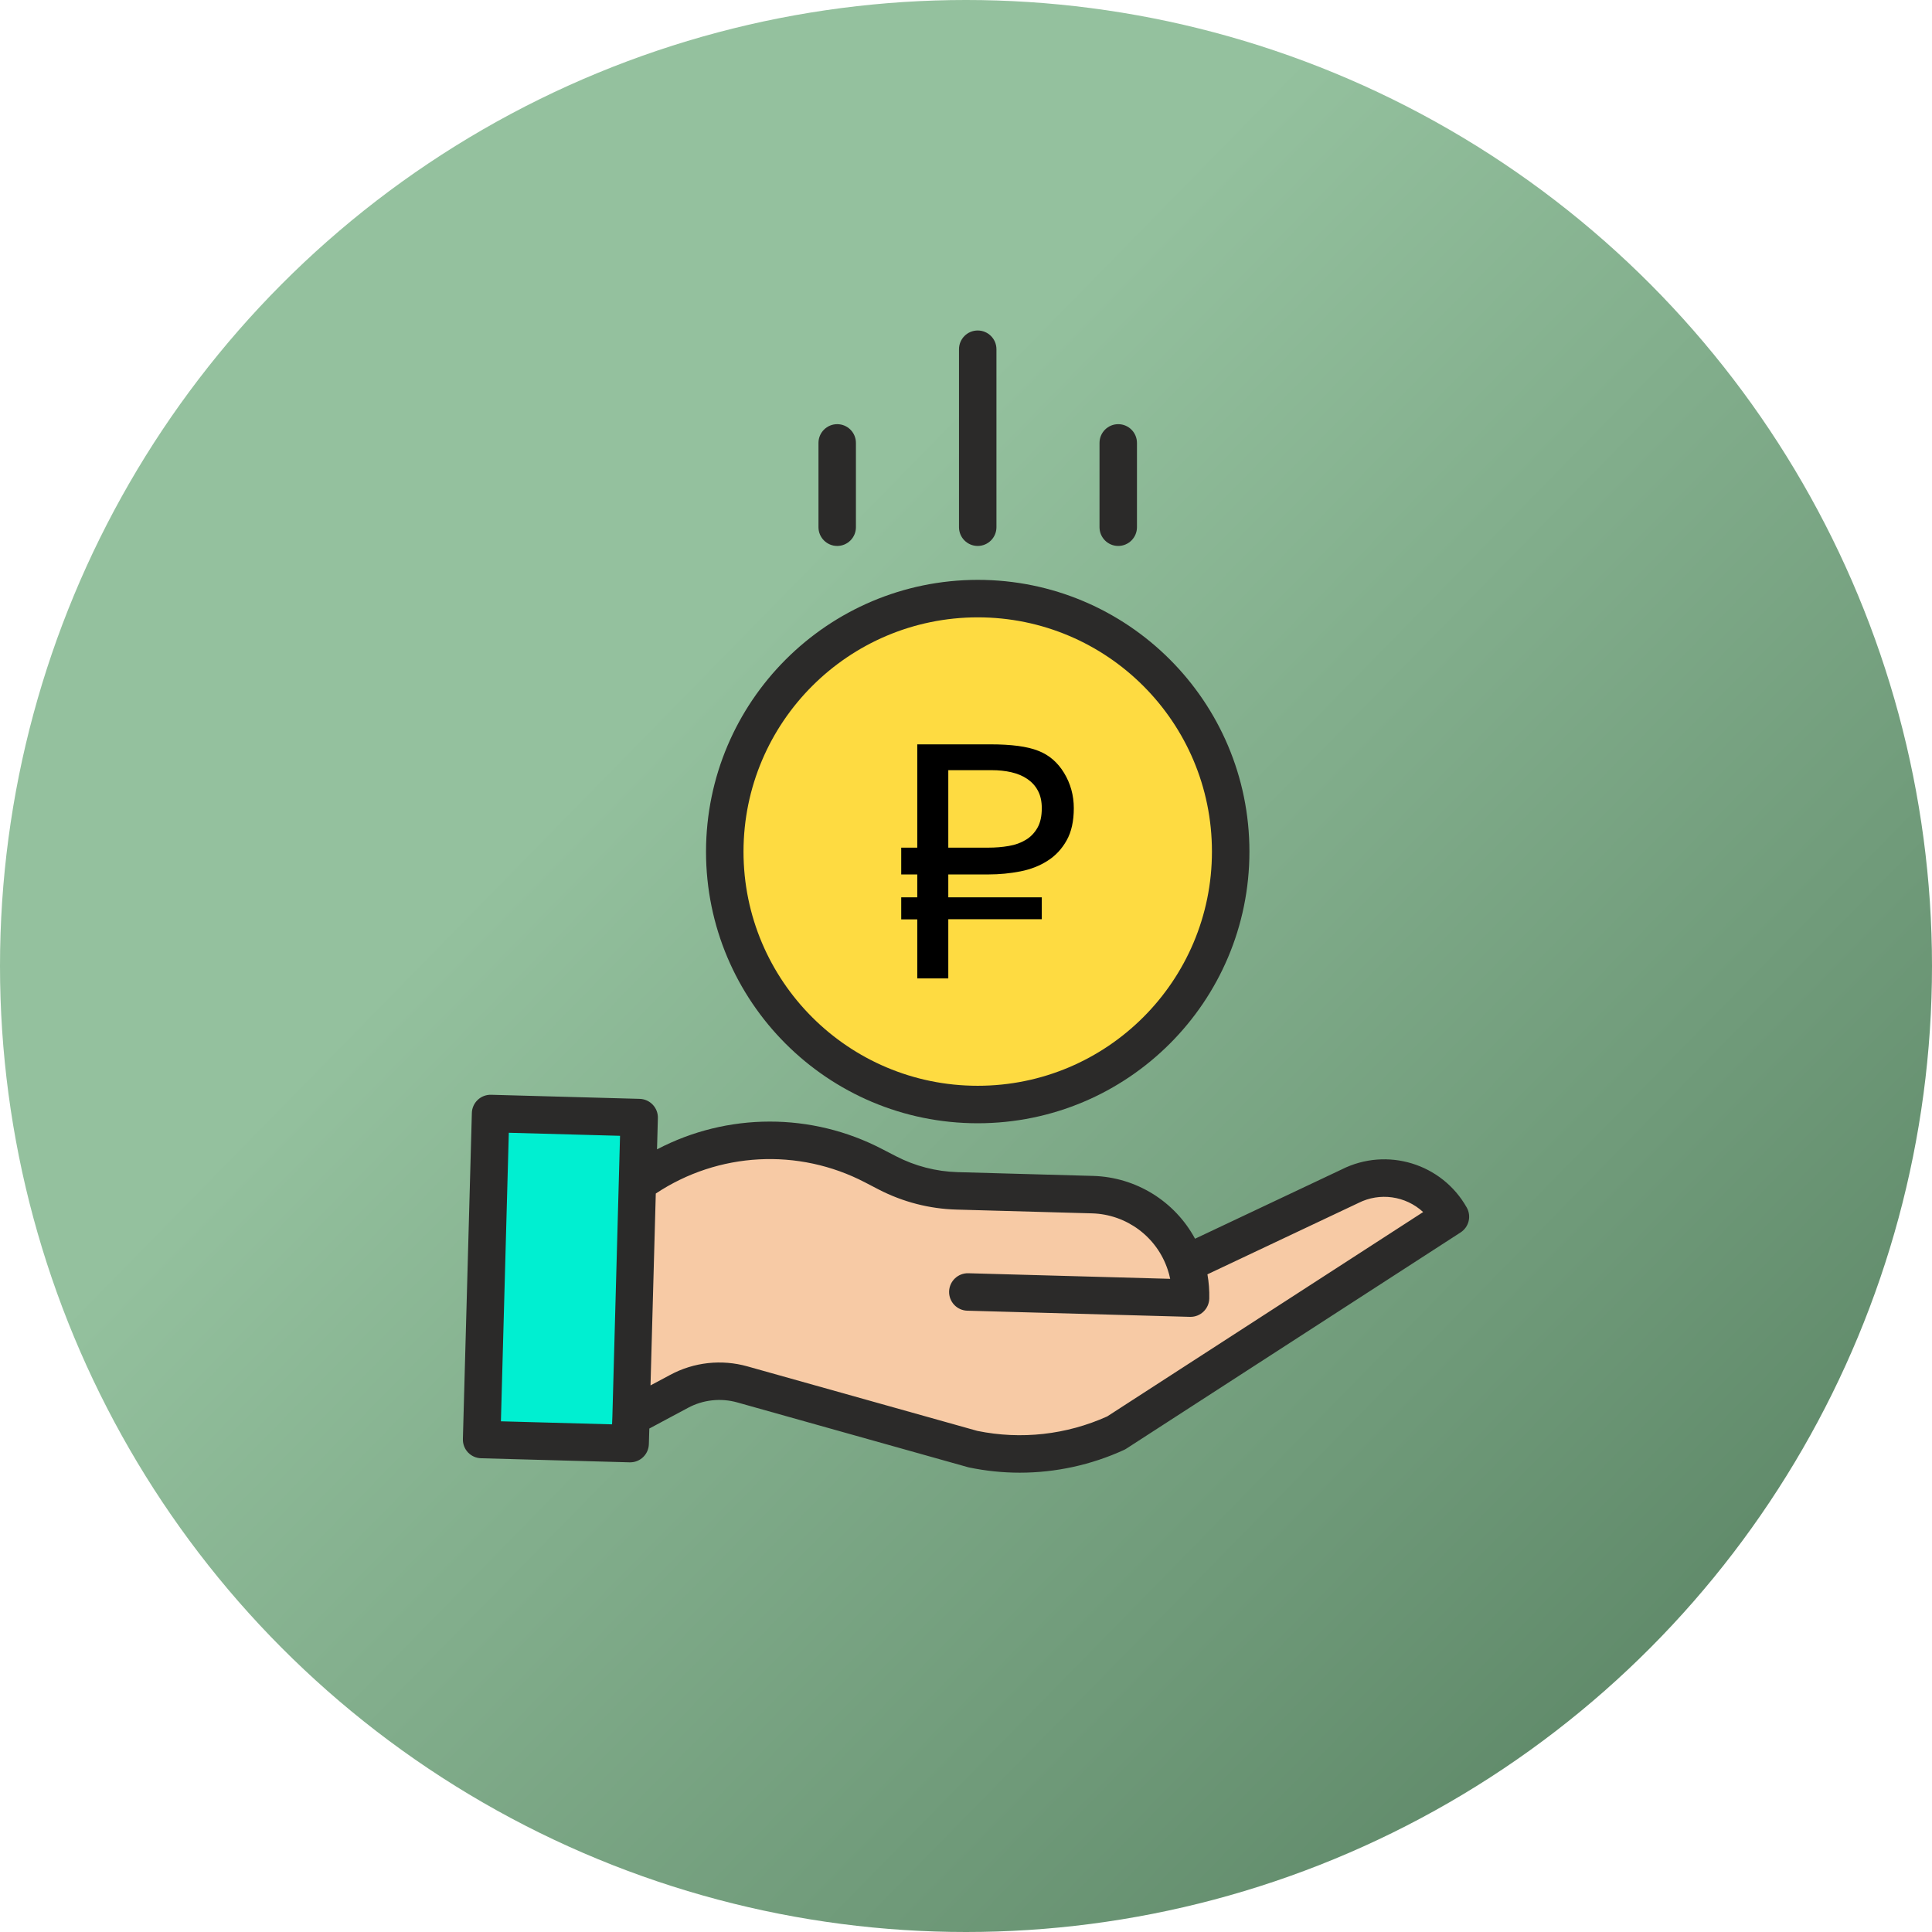
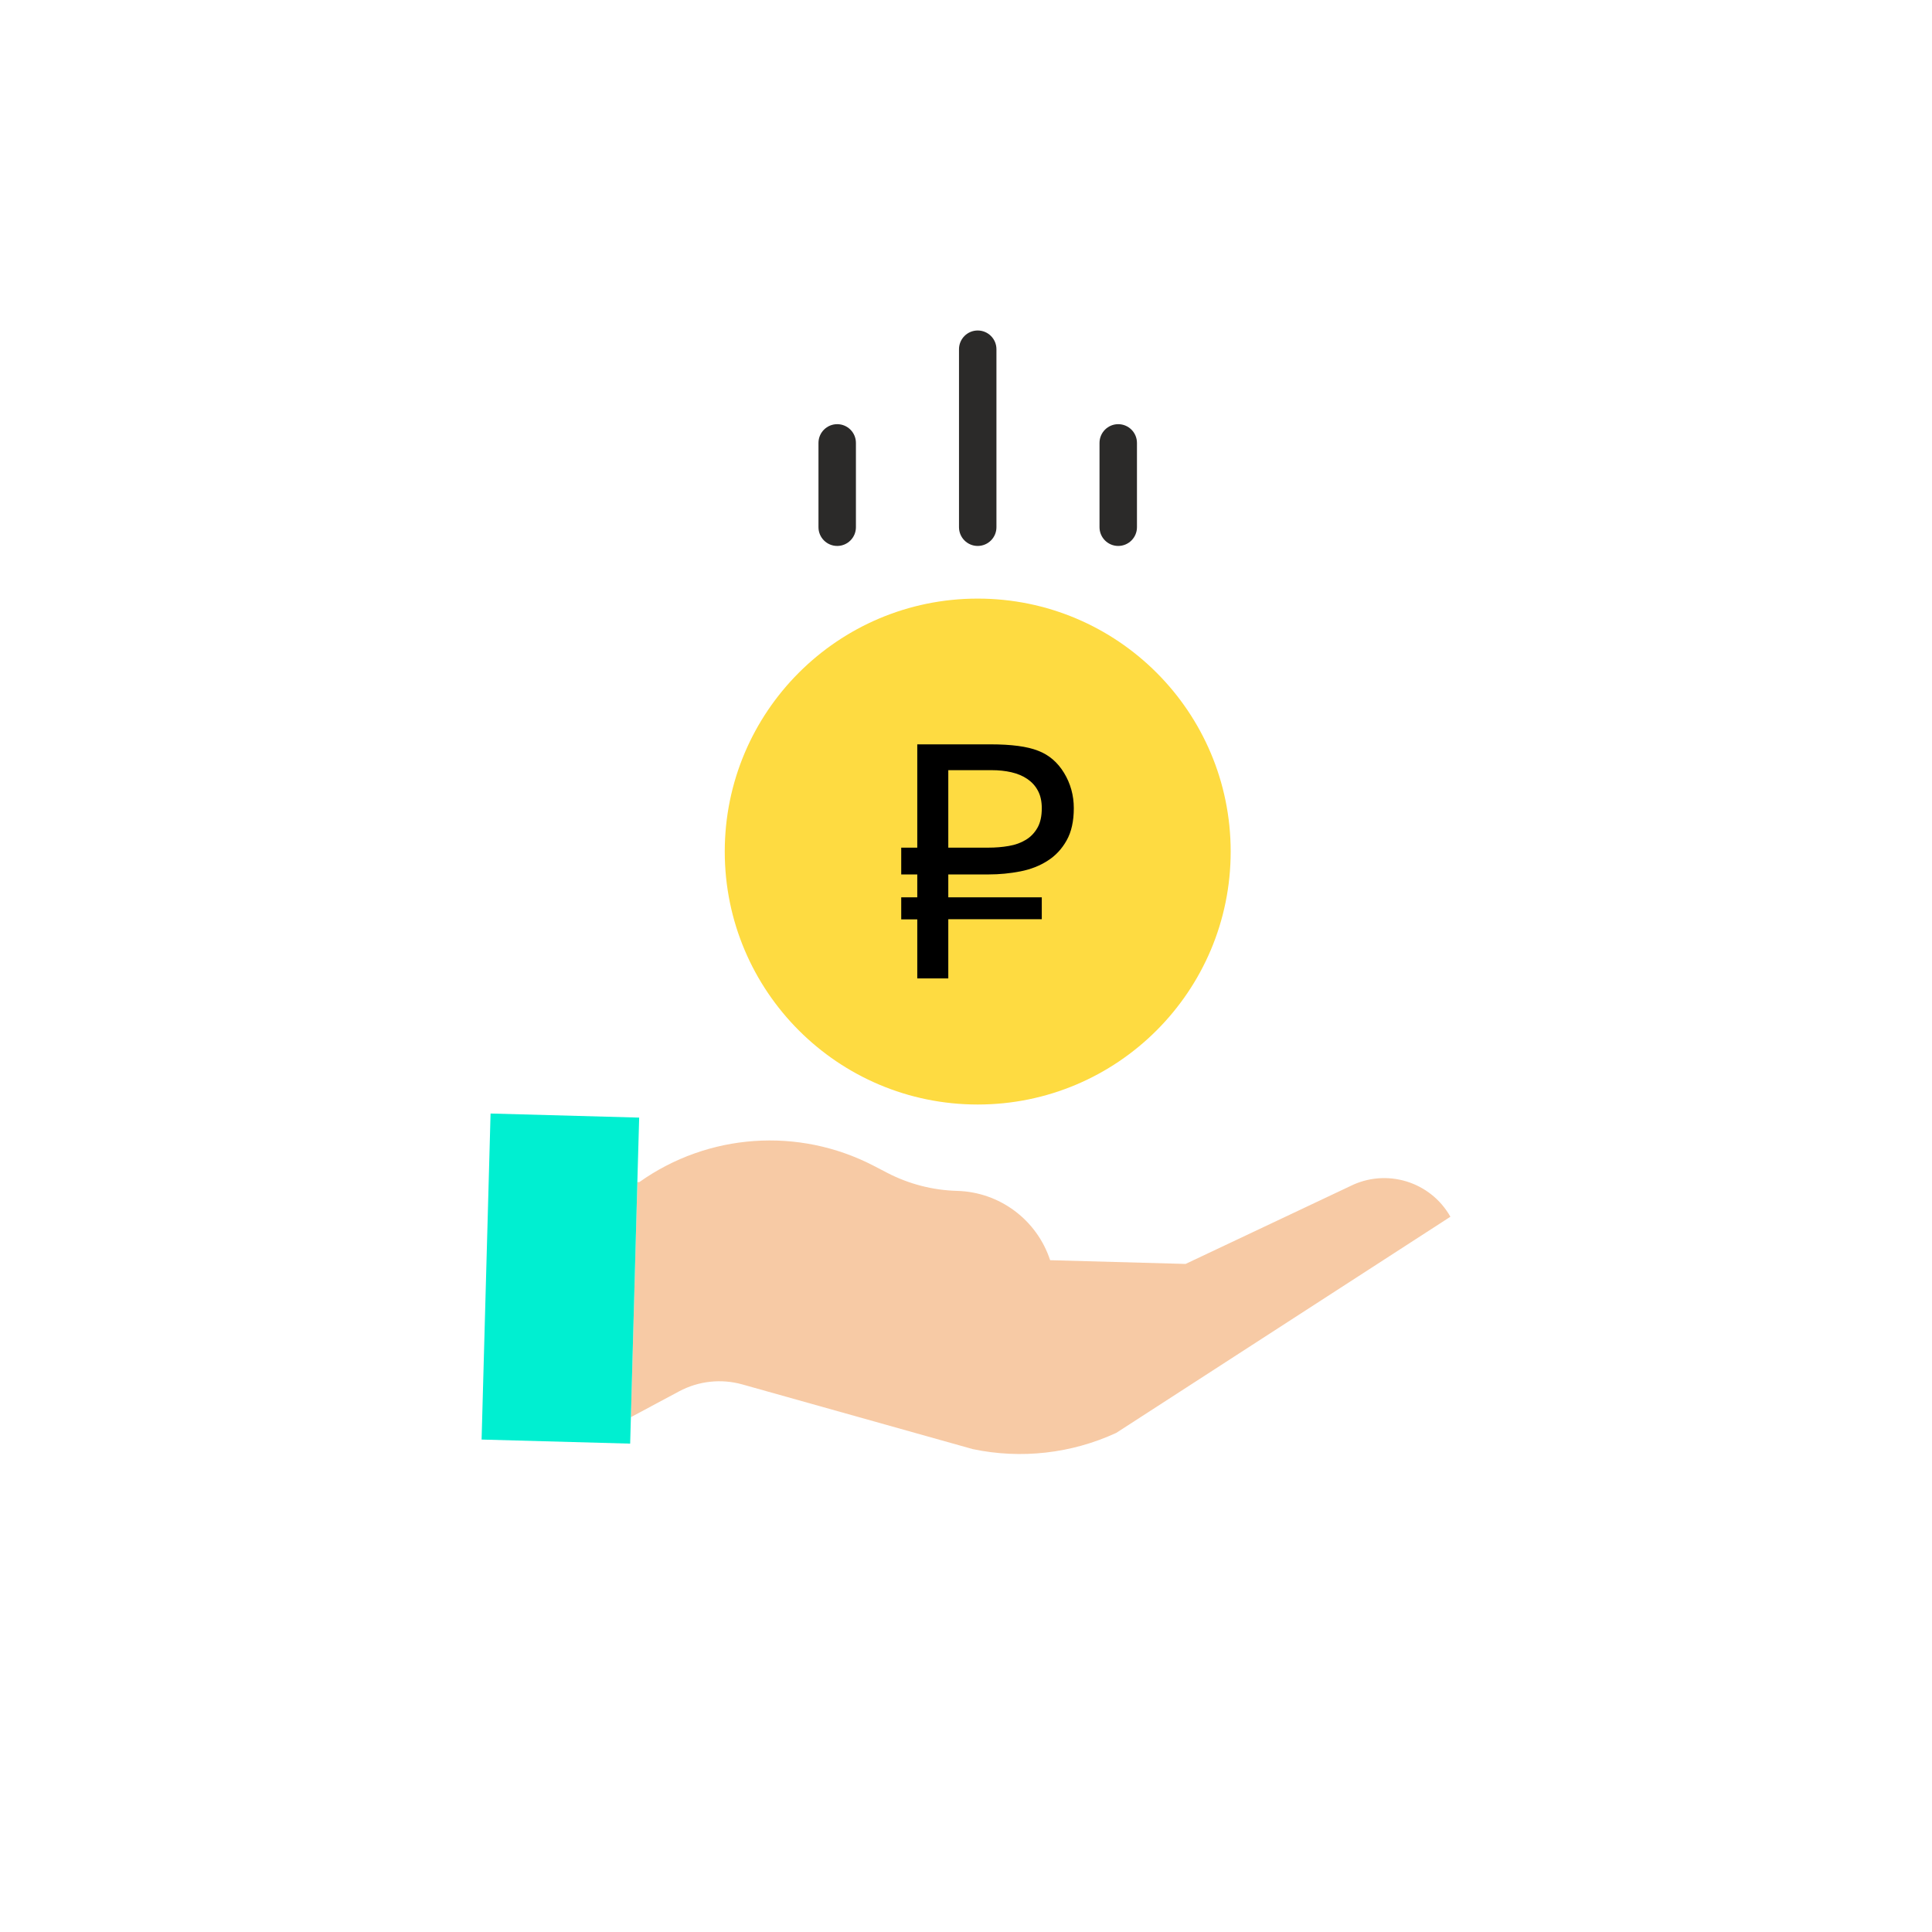
<svg xmlns="http://www.w3.org/2000/svg" xml:space="preserve" width="600px" height="600px" style="shape-rendering:geometricPrecision; text-rendering:geometricPrecision; image-rendering:optimizeQuality; fill-rule:evenodd; clip-rule:evenodd" viewBox="0 0 501.98 501.98">
  <defs>
    <style type="text/css">  .fil4 {fill:#2B2A29;fill-rule:nonzero} .fil5 {fill:#2B2A29;fill-rule:nonzero} .fil6 {fill:black;fill-rule:nonzero} .fil3 {fill:#00EFD1;fill-rule:nonzero} .fil1 {fill:#F7CAA5;fill-rule:nonzero} .fil2 {fill:#FEDB41;fill-rule:nonzero} .fil0 {fill:url(#id0)}  </style>
    <linearGradient id="id0" gradientUnits="userSpaceOnUse" x1="227.36" y1="125.5" x2="585.86" y2="476.88">
      <stop offset="0" style="stop-opacity:1; stop-color:#94C19E" />
      <stop offset="0.51" style="stop-opacity:1; stop-color:#709B7A" />
      <stop offset="1" style="stop-opacity:1; stop-color:#4C7556" />
    </linearGradient>
  </defs>
  <g id="Слой_x0020_1">
    <g id="_2363301770368">
-       <circle class="fil0" cx="250.99" cy="250.99" r="250.99" />
      <g>
-         <path class="fil1" d="M308.04 328.4l42.71 -20.18c9.42,-4.75 20.91,-1.27 26.1,7.92l-86.82 56.16c-11.64,5.37 -24.71,6.85 -37.26,4.22l-59.88 -16.81c-5.51,-1.55 -11.4,-0.9 -16.45,1.8l-12.52 6.7 1.68 -61.07 0.5 0.01c17.9,-12.72 41.4,-14.36 60.89,-4.26l3.58 1.86c5.6,2.9 11.79,4.5 18.11,4.67l35.19 0.97c11.05,0.3 20.72,7.51 24.17,18.01l0 0zm0 0z" />
+         <path class="fil1" d="M308.04 328.4l42.71 -20.18c9.42,-4.75 20.91,-1.27 26.1,7.92l-86.82 56.16c-11.64,5.37 -24.71,6.85 -37.26,4.22l-59.88 -16.81c-5.51,-1.55 -11.4,-0.9 -16.45,1.8l-12.52 6.7 1.68 -61.07 0.5 0.01c17.9,-12.72 41.4,-14.36 60.89,-4.26l3.58 1.86c5.6,2.9 11.79,4.5 18.11,4.67c11.05,0.3 20.72,7.51 24.17,18.01l0 0zm0 0z" />
        <path class="fil2" d="M319.76 221.26c0,36.29 -29.43,65.72 -65.73,65.72 -36.29,0 -65.72,-29.43 -65.72,-65.72 0,-36.3 29.43,-65.73 65.72,-65.73 36.3,0 65.73,29.43 65.73,65.73zm0 0z" />
        <path class="fil3" d="M163.92 368.21l-0.19 6.88 -38.6 -1.06 2.33 -84.71 38.61 1.06 -0.47 16.76 -1.68 61.07zm0 0z" />
-         <path class="fil4" d="M183.44 221.26c0,38.98 31.61,70.59 70.59,70.59 38.99,0 70.6,-31.61 70.6,-70.59 0,-38.99 -31.61,-70.6 -70.6,-70.6 -38.96,0.05 -70.54,31.63 -70.59,70.6zm70.59 -60.86c33.61,0 60.86,27.25 60.86,60.86 0,33.6 -27.25,60.85 -60.86,60.85 -33.6,0 -60.85,-27.25 -60.85,-60.85 0.04,-33.6 27.26,-60.82 60.85,-60.86zm0 0z" />
-         <path class="fil5" d="M348.62 303.84l-38.12 18.01c-5.28,-9.78 -15.38,-16 -26.49,-16.32l-35.2 -0.98c-5.58,-0.16 -11.05,-1.57 -16,-4.13l-3.58 -1.85c-18.34,-9.56 -40.2,-9.54 -58.52,0.06l0.22 -8.12c0.08,-2.69 -2.04,-4.92 -4.73,-5l-38.6 -1.06c-1.29,-0.03 -2.55,0.44 -3.48,1.33 -0.94,0.89 -1.49,2.11 -1.52,3.4l-2.33 84.71c-0.08,2.69 2.04,4.93 4.73,5l38.6 1.06 0.13 0c2.64,0 4.79,-2.1 4.86,-4.73l0.12 -4.05 10.03 -5.37c3.93,-2.12 8.54,-2.62 12.84,-1.41l59.88 16.81c0.1,0.03 0.21,0.05 0.31,0.08 4.34,0.9 8.75,1.36 13.17,1.36 9.36,0 18.62,-2.02 27.12,-5.92 0.21,-0.1 0.42,-0.21 0.61,-0.34l86.82 -56.16c2.17,-1.4 2.87,-4.24 1.6,-6.48 -6.45,-11.44 -20.74,-15.79 -32.47,-9.9l0 0zm-189.51 64.24l-0.08 2 -28.88 -0.79 2.05 -74.97 28.9 0.79 -1.99 72.97zm128.57 -0.06c-10.58,4.77 -22.38,6.09 -33.75,3.76l-59.72 -16.76c-6.72,-1.89 -13.92,-1.11 -20.06,2.2l-5.13 2.74 1.37 -49.85c16.24,-10.8 37.07,-11.91 54.36,-2.9l3.58 1.86c6.26,3.23 13.17,5.02 20.21,5.21l35.2 0.98c8.99,0.26 16.86,6.12 19.67,14.66 0.26,0.77 0.47,1.55 0.63,2.35l-52.44 -1.45c-2.69,-0.07 -4.92,2.05 -5,4.73 -0.07,2.69 2.05,4.93 4.73,5l57.86 1.6 0.14 0c2.63,0 4.79,-2.1 4.87,-4.74 0.05,-2.11 -0.11,-4.23 -0.48,-6.31l39.11 -18.48c0.04,-0.02 0.08,-0.04 0.12,-0.06 5.55,-2.8 12.25,-1.86 16.82,2.36l-82.09 53.1zm0 0z" />
        <path class="fil5" d="M258.9 136.98l0 -46.24c0,-2.69 -2.18,-4.87 -4.87,-4.87 -2.68,0 -4.86,2.18 -4.86,4.87l0 46.24c0,2.69 2.18,4.87 4.86,4.87 2.69,0 4.87,-2.18 4.87,-4.87zm0 0z" />
        <path class="fil5" d="M295.41 136.98l0 -21.9c0,-2.69 -2.18,-4.87 -4.87,-4.87 -2.68,0 -4.86,2.18 -4.86,4.87l0 21.9c0,2.69 2.18,4.87 4.86,4.87 2.69,0 4.87,-2.18 4.87,-4.87zm0 0z" />
        <path class="fil5" d="M222.39 136.98l0 -21.9c0,-2.69 -2.18,-4.87 -4.86,-4.87 -2.69,0 -4.87,2.18 -4.87,4.87l0 21.9c0,2.69 2.18,4.87 4.87,4.87 2.68,0 4.86,-2.18 4.86,-4.87zm0 0z" />
        <path class="fil6" d="M246.39 227.2l0 5.95 24.29 0 0 5.69 -24.29 0 0 15.37 -8.06 0 0 -15.33 -4.17 0 0 -5.73 4.17 0 0 -5.95 -4.17 0 0 -6.96 4.17 0 0 -26.84 19.03 0c5.45,0 9.57,0.55 12.36,1.66 2.82,1.07 5.07,3 6.75,5.76 1.68,2.77 2.53,5.83 2.53,9.17 0,3.37 -0.62,6.17 -1.87,8.38 -1.24,2.21 -2.88,3.98 -4.95,5.28 -2.05,1.32 -4.41,2.24 -7.08,2.76 -2.67,0.52 -5.42,0.79 -8.26,0.79l-10.45 0zm10.43 -6.96c1.84,0 3.61,-0.14 5.3,-0.44 1.68,-0.28 3.15,-0.82 4.43,-1.6 1.26,-0.76 2.26,-1.81 3.01,-3.13 0.75,-1.31 1.12,-3.01 1.12,-5.08 0,-1.8 -0.34,-3.33 -1.02,-4.57 -0.66,-1.25 -1.6,-2.25 -2.76,-3.04 -1.17,-0.8 -2.55,-1.36 -4.12,-1.73 -1.57,-0.36 -3.27,-0.54 -5.09,-0.54l-11.3 0 0 20.13 10.43 0z" />
      </g>
    </g>
  </g>
</svg>